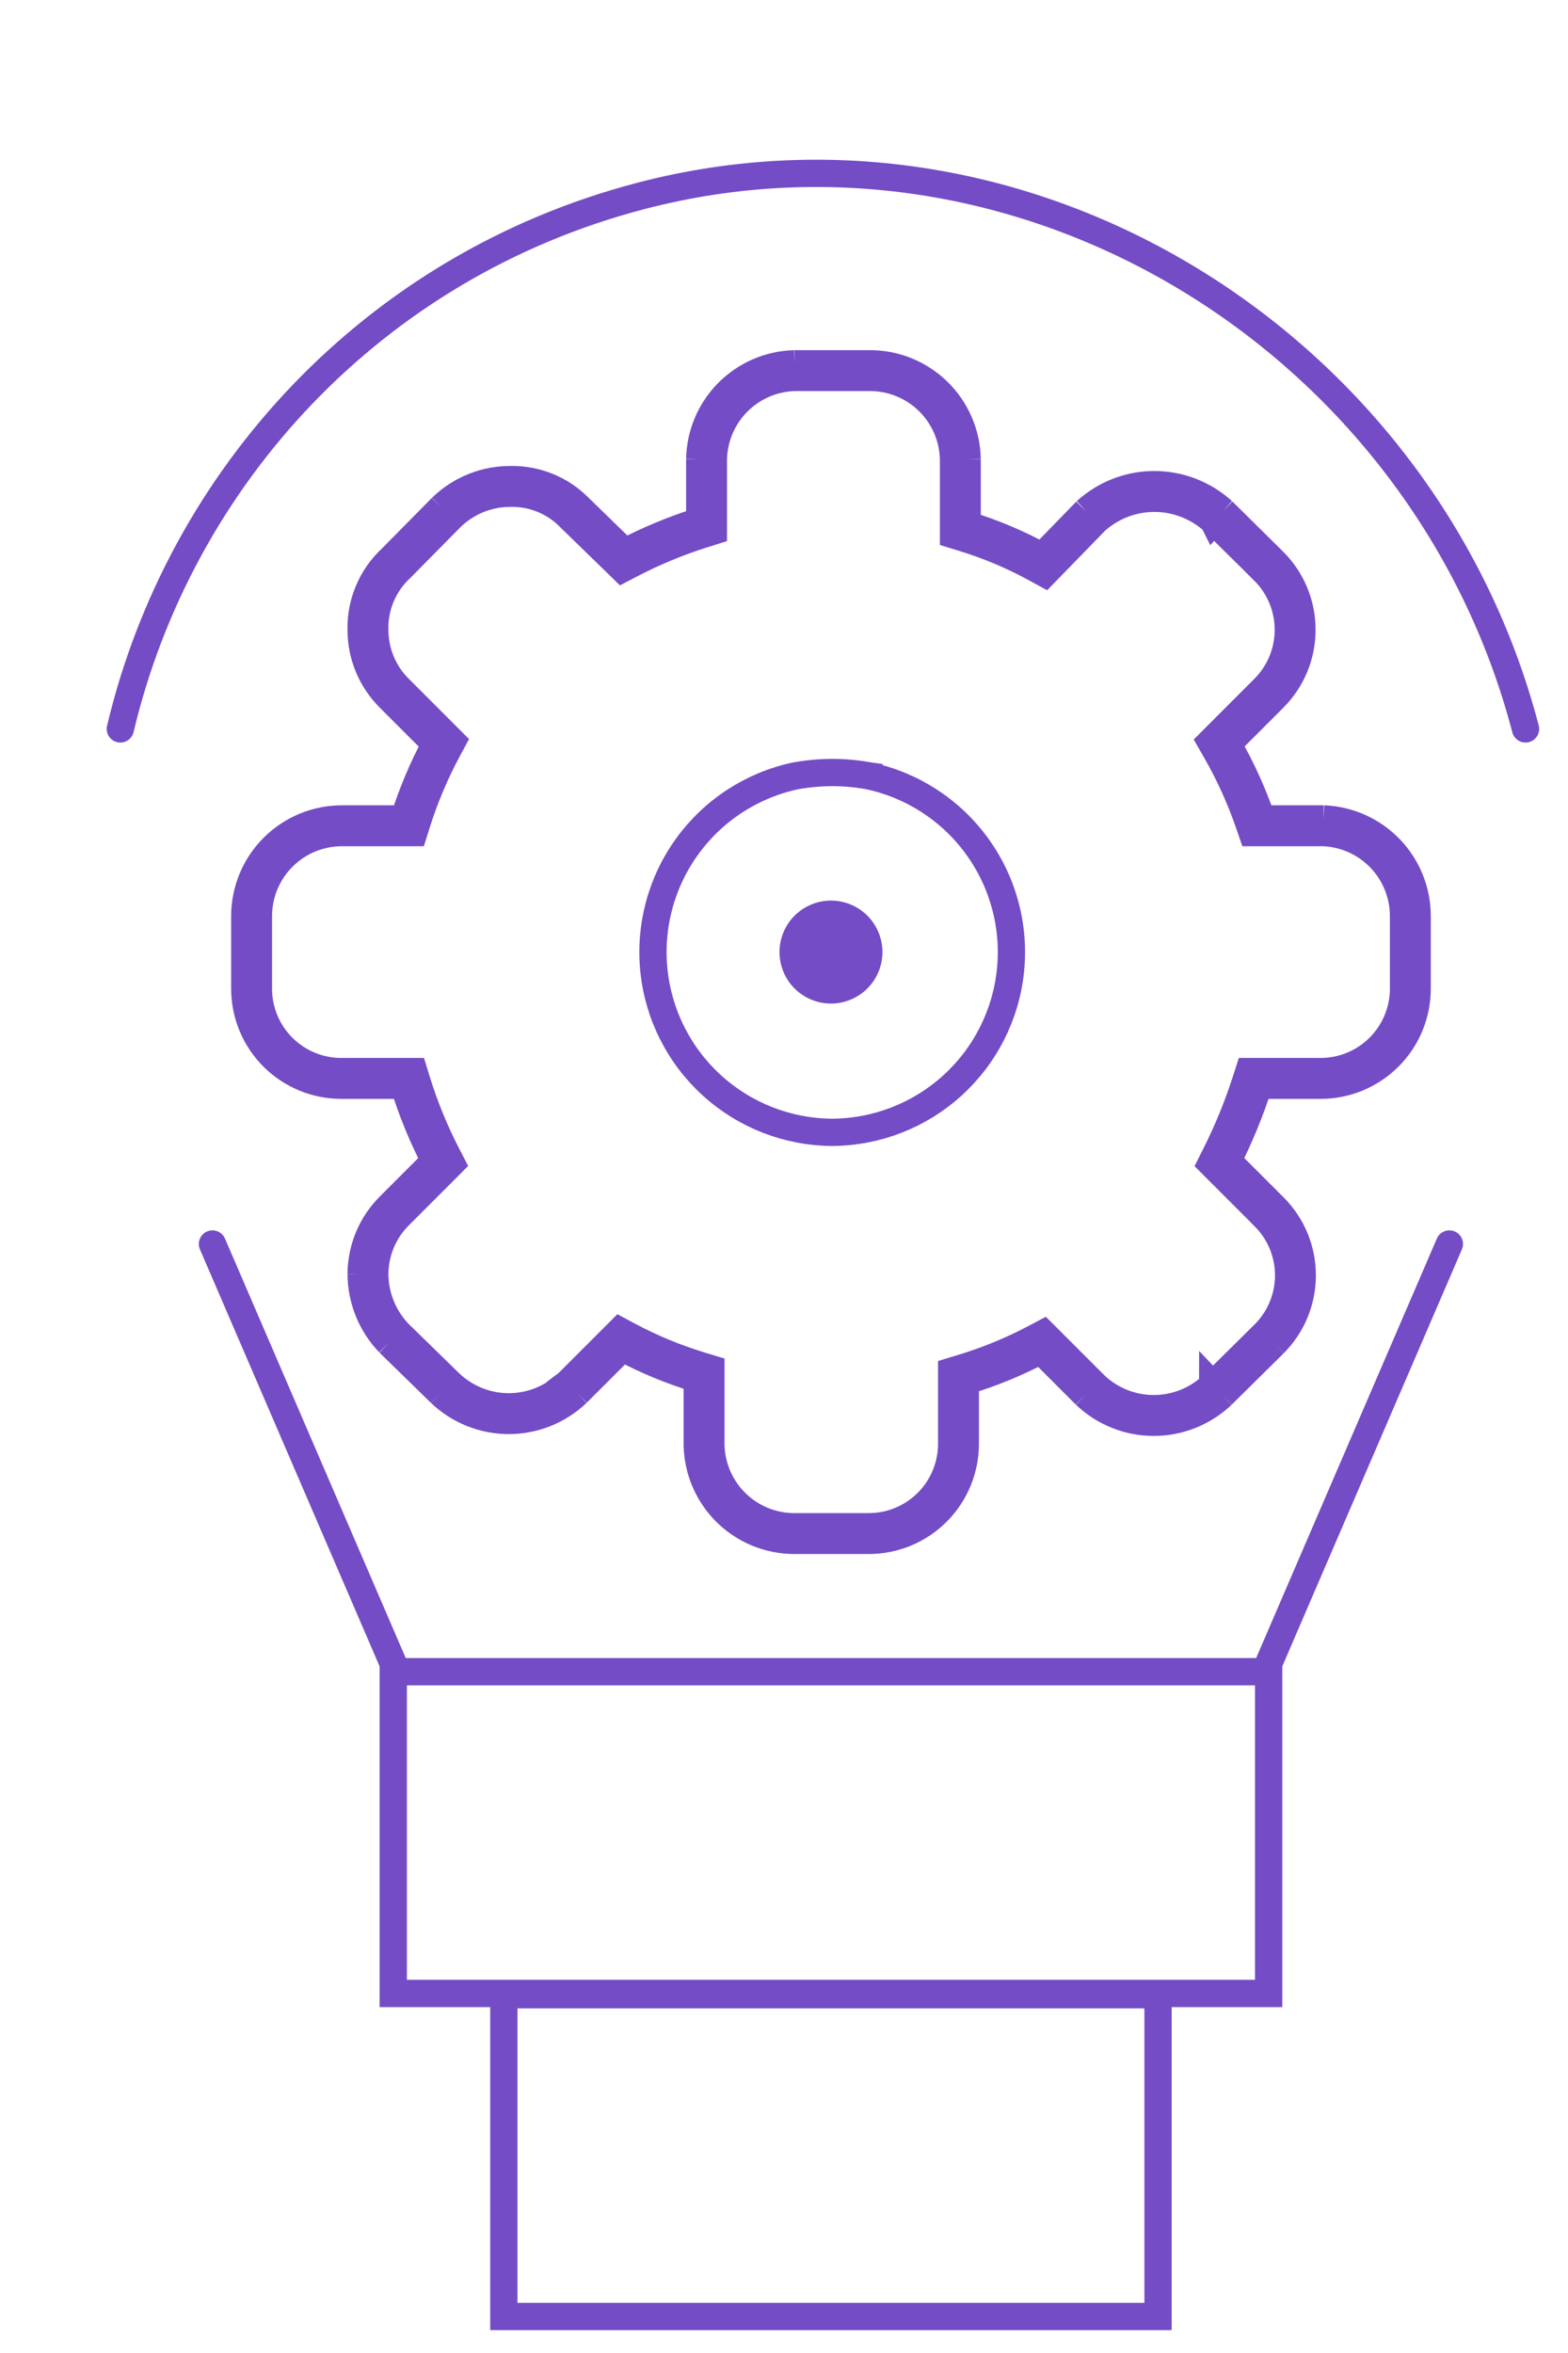
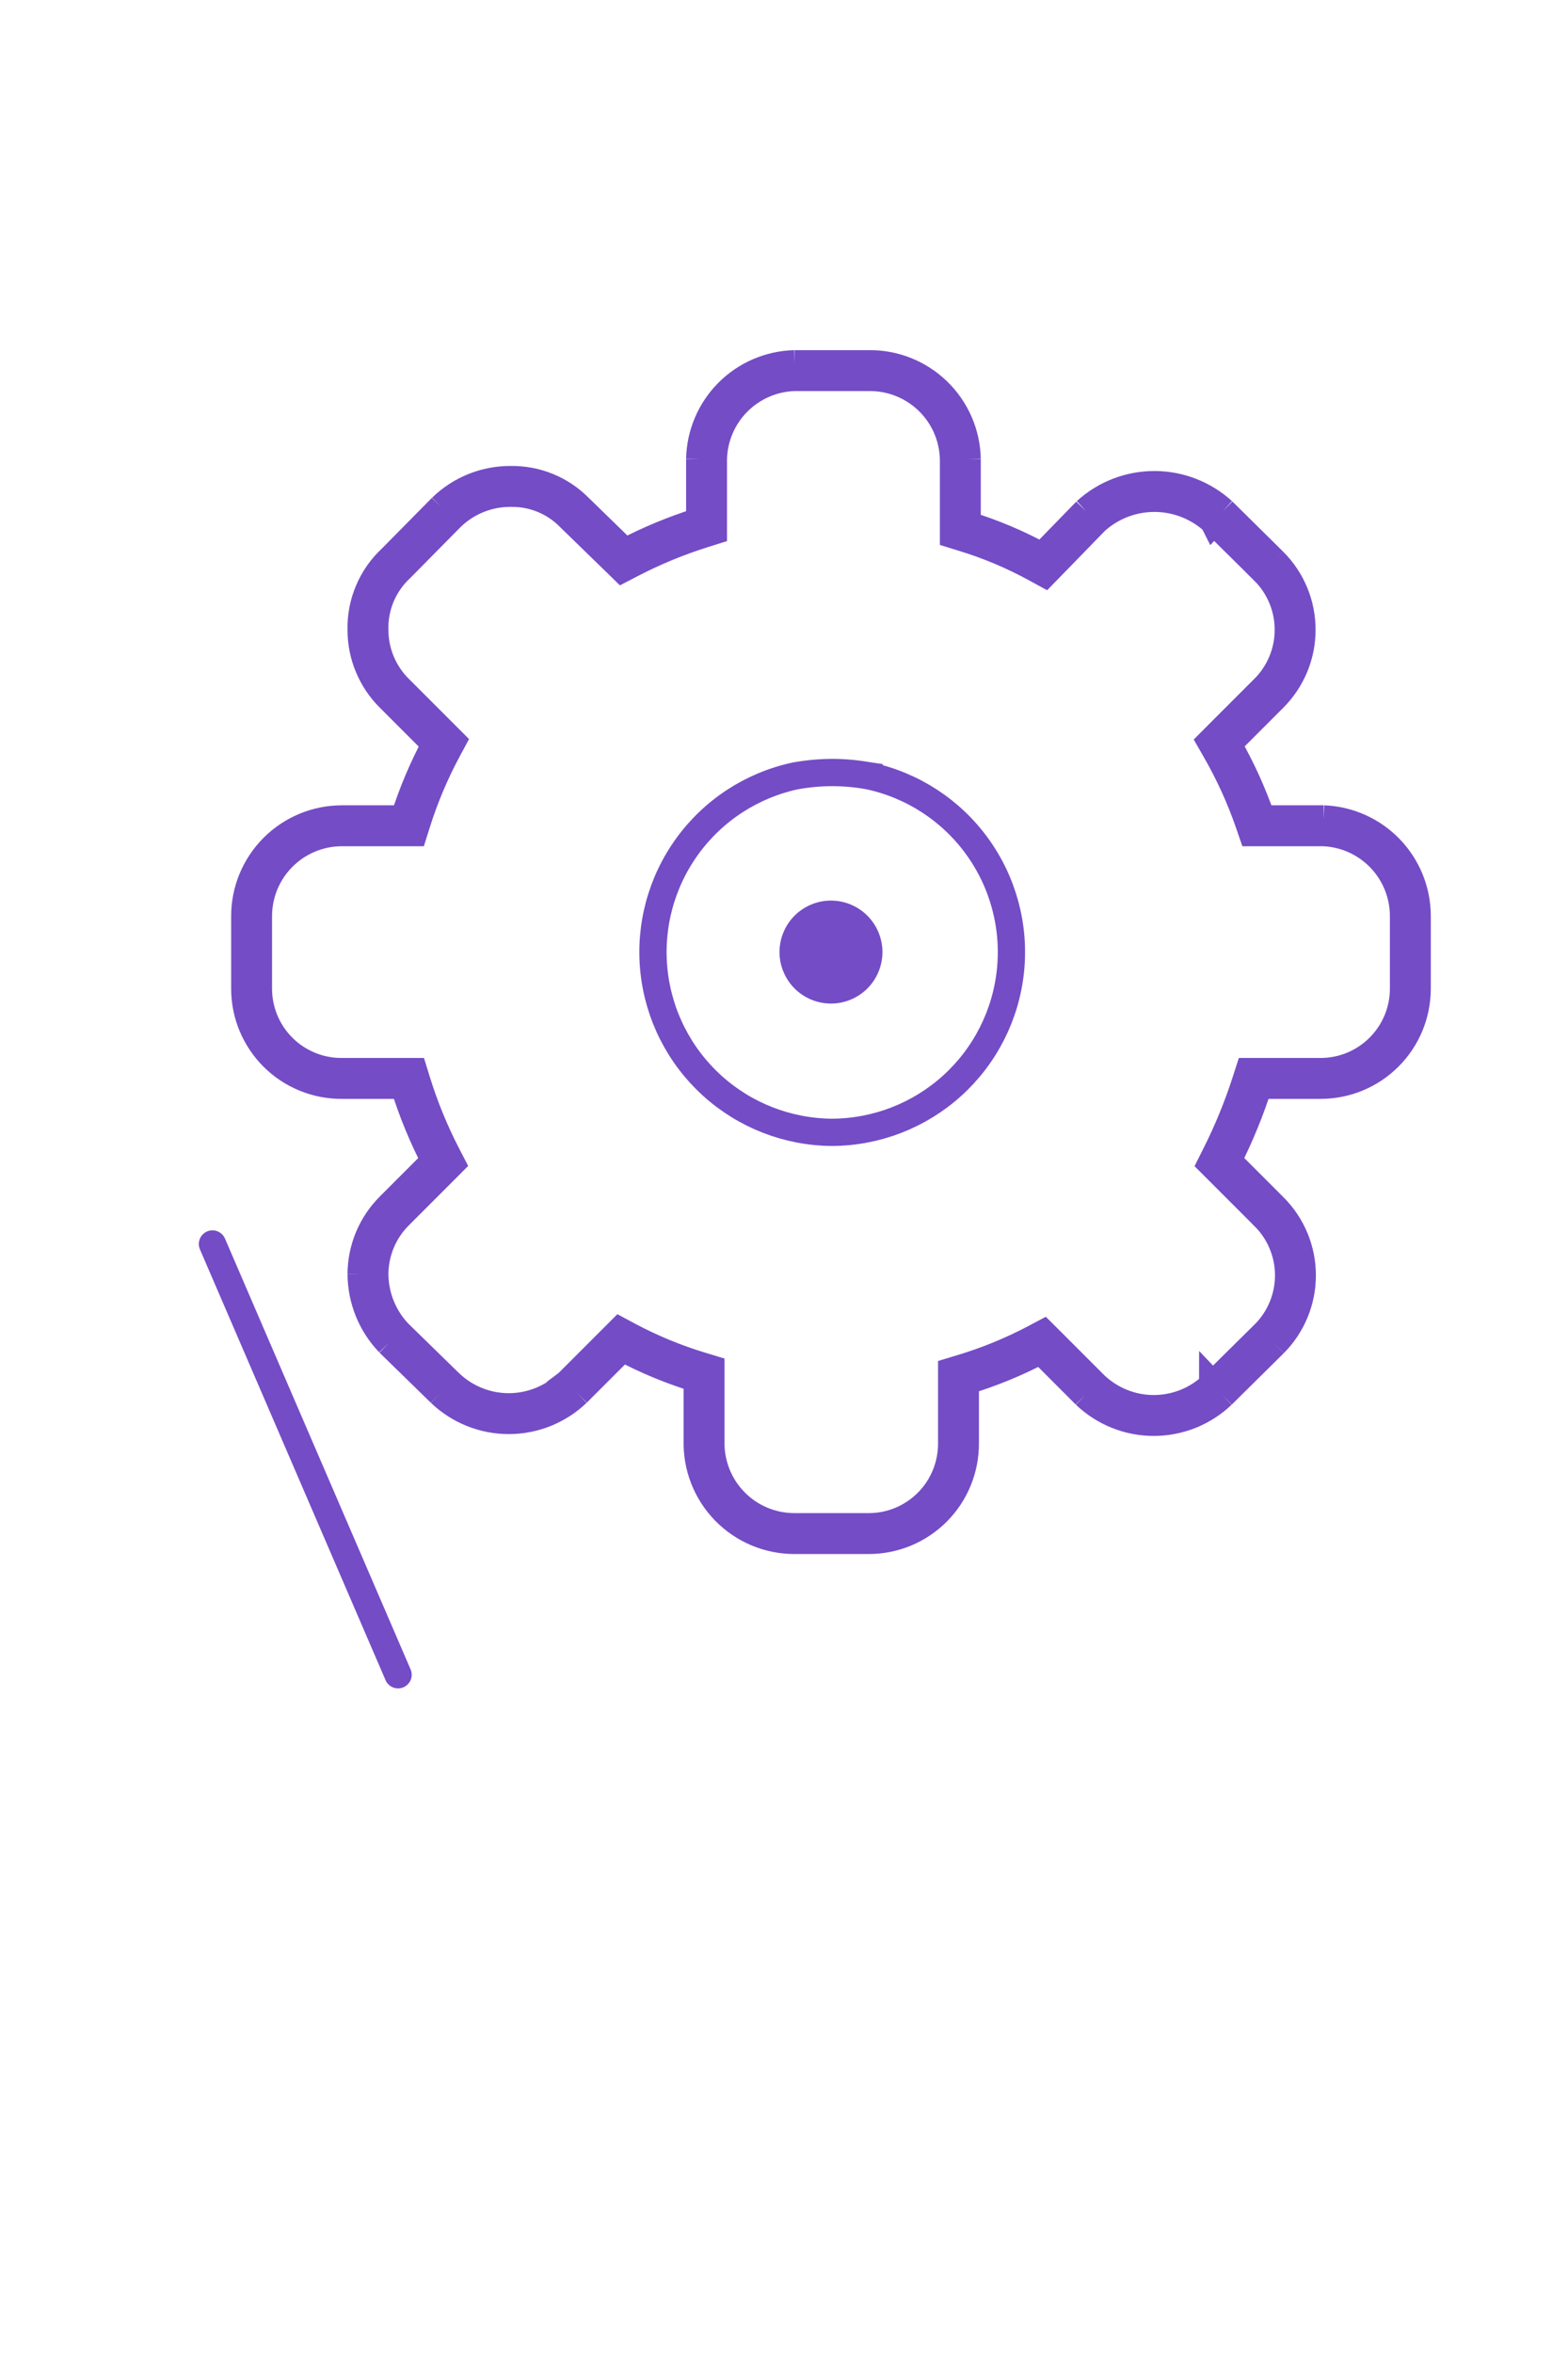
<svg xmlns="http://www.w3.org/2000/svg" width="46" height="69" viewBox="0 0 46 69" fill="none">
-   <path d="M44.754 21.375C41.789 10.051 30.115 2.783 18.791 5.748C10.944 7.803 5.28 13.996 3.53 21.375" stroke="#744CC6" stroke-width="0.8" stroke-linecap="round" />
-   <rect x="14.781" y="58.494" width="19.192" height="9.436" stroke="#744CC6" stroke-width="0.8" />
-   <rect x="11.537" y="49.021" width="25.681" height="9.436" stroke="#744CC6" stroke-width="0.8" />
  <path d="M6.233 36.479L11.678 49.111" stroke="#744CC6" stroke-width="0.8" stroke-linecap="round" />
-   <path d="M42.52 36.479L37.076 49.111" stroke="#744CC6" stroke-width="0.8" stroke-linecap="round" />
  <path d="M31.841 40.904L30.534 39.596C29.827 39.97 29.085 40.274 28.319 40.504V42.32C28.321 42.694 28.249 43.064 28.108 43.41C27.967 43.756 27.759 44.07 27.495 44.335C27.232 44.6 26.919 44.81 26.574 44.954C26.229 45.097 25.859 45.171 25.486 45.171H23.306C22.926 45.171 22.549 45.095 22.198 44.947C21.848 44.8 21.53 44.583 21.264 44.311C20.999 44.038 20.79 43.715 20.651 43.361C20.512 43.007 20.446 42.628 20.455 42.248V40.432C19.695 40.201 18.959 39.897 18.258 39.524L16.932 40.849M31.841 40.904C32.382 41.42 33.101 41.708 33.848 41.708C34.596 41.708 35.314 41.42 35.855 40.904M31.841 40.904L32.124 40.621L32.121 40.617M31.841 40.904L32.118 40.614C32.119 40.615 32.12 40.617 32.121 40.617M35.855 40.904L37.38 39.397M35.855 40.904L35.578 40.614C35.578 40.615 35.577 40.616 35.576 40.617M35.855 40.904L35.574 40.619L35.576 40.617M37.38 39.397C37.908 38.866 38.204 38.148 38.204 37.399C38.204 36.65 37.908 35.932 37.38 35.401M37.38 39.397L37.099 39.112L37.098 39.113C37.55 38.657 37.804 38.041 37.804 37.399C37.804 36.756 37.55 36.14 37.097 35.684L37.097 35.684L37.38 35.401M37.38 39.397L37.096 39.114L35.576 40.617M37.38 35.401L36.018 34.039C36.378 33.326 36.682 32.585 36.926 31.824H38.742C39.493 31.824 40.214 31.526 40.745 30.994C41.277 30.463 41.575 29.742 41.575 28.991V26.866C41.576 26.129 41.29 25.42 40.779 24.888C40.267 24.356 39.57 24.044 38.833 24.015M37.38 35.401L37.096 35.683L35.735 34.322L35.531 34.118L35.661 33.859C36.011 33.164 36.307 32.443 36.545 31.702L36.635 31.424H36.926H38.742C39.387 31.424 40.006 31.168 40.462 30.711C40.919 30.255 41.175 29.636 41.175 28.991V26.866V26.866C41.175 26.232 40.93 25.622 40.491 25.165C40.053 24.71 39.456 24.441 38.825 24.415M38.833 24.015H37.017C36.754 23.253 36.419 22.517 36.018 21.818L37.362 20.474C37.626 20.211 37.836 19.898 37.979 19.554C38.122 19.21 38.195 18.84 38.195 18.468C38.195 18.095 38.122 17.726 37.979 17.381C37.836 17.037 37.626 16.724 37.362 16.461M38.833 24.015L38.818 24.415C38.82 24.415 38.822 24.415 38.825 24.415M38.833 24.015V24.415H38.825M37.362 16.461L35.873 14.99M37.362 16.461L37.08 16.744L35.598 15.28M37.362 16.461L37.081 16.745L37.08 16.745C37.307 16.971 37.486 17.239 37.609 17.535C37.732 17.83 37.795 18.147 37.795 18.468C37.795 18.788 37.732 19.105 37.609 19.401C37.486 19.696 37.306 19.965 37.08 20.191L37.079 20.191L35.735 21.535L35.519 21.752L35.671 22.017C36.06 22.695 36.384 23.407 36.639 24.146L36.732 24.415H37.017H38.825M35.873 14.99C35.324 14.49 34.609 14.212 33.866 14.212C33.124 14.212 32.408 14.49 31.86 14.99M35.873 14.99L35.592 15.274L35.598 15.28M35.873 14.99L35.603 15.286C35.602 15.284 35.6 15.282 35.598 15.28M31.86 14.99L30.57 16.316C29.871 15.933 29.135 15.623 28.373 15.389V13.464M31.86 14.99L32.129 15.286C32.132 15.283 32.135 15.28 32.138 15.278M31.86 14.99L32.146 15.269L32.138 15.278M28.373 13.464C28.359 12.711 28.047 11.995 27.506 11.471C26.965 10.947 26.239 10.658 25.486 10.668H23.306M28.373 13.464H27.973V13.469M28.373 13.464L27.973 13.472C27.973 13.471 27.973 13.47 27.973 13.469M23.306 10.668C22.572 10.687 21.874 10.988 21.356 11.509C20.838 12.03 20.542 12.73 20.528 13.464M23.306 10.668V11.068H23.312M23.306 10.668L23.317 11.068C23.315 11.068 23.313 11.068 23.312 11.068M20.528 13.464V15.28C19.771 15.519 19.035 15.822 18.331 16.189L16.987 14.881C16.726 14.618 16.415 14.409 16.071 14.269C15.728 14.129 15.36 14.059 14.989 14.064C14.23 14.058 13.5 14.352 12.955 14.881M20.528 13.464L20.928 13.472C20.928 13.471 20.928 13.47 20.928 13.468M20.528 13.464H20.928V13.468M12.955 14.881L11.485 16.37C11.195 16.638 10.966 16.964 10.813 17.328C10.659 17.691 10.585 18.082 10.595 18.477C10.595 18.848 10.669 19.216 10.813 19.559C10.956 19.902 11.166 20.213 11.43 20.474L12.774 21.818C12.398 22.52 12.088 23.256 11.848 24.015H10.032C9.276 24.015 8.55 24.316 8.016 24.85C7.481 25.385 7.181 26.11 7.181 26.866V28.991C7.181 29.365 7.255 29.735 7.398 30.079C7.542 30.424 7.752 30.737 8.017 31.001C8.282 31.264 8.596 31.472 8.942 31.613C9.288 31.755 9.658 31.826 10.032 31.824H11.848C12.084 32.588 12.388 33.329 12.756 34.039L11.43 35.365C10.898 35.894 10.598 36.612 10.595 37.363M12.955 14.881L13.234 15.168C13.235 15.167 13.236 15.166 13.237 15.165M12.955 14.881L13.24 15.162L13.237 15.165M10.595 37.363C10.6 38.114 10.892 38.836 11.412 39.378M10.595 37.363L10.995 37.364C10.995 37.364 10.995 37.363 10.995 37.362M10.595 37.363L10.995 37.36C10.995 37.361 10.995 37.361 10.995 37.362M11.412 39.378L12.919 40.849M11.412 39.378L11.701 39.102C11.699 39.1 11.698 39.099 11.696 39.097M11.412 39.378L11.691 39.092L11.696 39.097M12.919 40.849C13.46 41.365 14.178 41.654 14.926 41.654C15.673 41.654 16.392 41.365 16.932 40.849M12.919 40.849L13.198 40.563L13.197 40.561C13.663 41.006 14.282 41.254 14.926 41.254C15.569 41.254 16.187 41.006 16.653 40.563M12.919 40.849L13.195 40.56L11.696 39.097M16.932 40.849L16.656 40.56C16.655 40.561 16.654 40.562 16.653 40.563M16.932 40.849L16.649 40.566L16.653 40.563M16.653 40.563L17.975 39.241L18.185 39.031L18.446 39.171C19.124 39.532 19.836 39.826 20.571 40.049L20.855 40.135V40.432V42.248V42.258L20.855 42.258C20.847 42.585 20.904 42.91 21.024 43.215C21.143 43.52 21.322 43.797 21.551 44.031C21.779 44.266 22.052 44.452 22.354 44.579C22.655 44.706 22.979 44.771 23.306 44.771H23.306H25.486C25.806 44.771 26.124 44.708 26.42 44.585C26.716 44.461 26.985 44.281 27.211 44.053C27.438 43.826 27.616 43.556 27.738 43.259C27.859 42.962 27.921 42.644 27.919 42.323L27.919 42.32L27.919 40.504V40.207L28.203 40.121C28.945 39.898 29.663 39.604 30.347 39.243L30.608 39.105L30.817 39.313L32.121 40.617M11.696 39.097C11.25 38.629 10.999 38.009 10.995 37.362M10.995 37.362C10.998 36.719 11.256 36.102 11.712 35.649L11.713 35.648L13.039 34.322L13.245 34.115L13.111 33.856C12.754 33.166 12.46 32.447 12.23 31.706L12.143 31.424H11.848L10.032 31.424L10.029 31.424C9.708 31.426 9.39 31.365 9.093 31.243C8.796 31.122 8.526 30.943 8.299 30.717C8.071 30.491 7.891 30.222 7.767 29.926C7.644 29.63 7.581 29.312 7.581 28.991V26.866C7.581 26.216 7.839 25.593 8.299 25.133C8.758 24.674 9.382 24.415 10.032 24.415H11.848H12.141L12.229 24.136C12.461 23.4 12.762 22.687 13.126 22.007L13.267 21.745L13.057 21.535L11.713 20.191L11.711 20.19C11.485 19.966 11.305 19.699 11.182 19.405C11.059 19.11 10.995 18.795 10.995 18.476L10.995 18.476L10.995 18.467C10.986 18.129 11.05 17.794 11.181 17.483C11.313 17.172 11.509 16.893 11.756 16.664L11.763 16.657L11.769 16.651L13.237 15.165M13.237 15.165C13.706 14.711 14.334 14.459 14.986 14.464L14.986 14.464L14.995 14.464C15.312 14.46 15.626 14.519 15.92 14.639C16.213 14.759 16.48 14.937 16.703 15.162L16.703 15.163L16.708 15.168L18.052 16.475L18.259 16.677L18.515 16.544C19.199 16.188 19.913 15.893 20.648 15.662L20.928 15.574V15.28V13.468M20.928 13.468C20.941 12.838 21.196 12.238 21.64 11.791C22.084 11.344 22.682 11.085 23.312 11.068M23.312 11.068H25.486V11.068L25.491 11.068C26.138 11.06 26.763 11.308 27.228 11.758C27.692 12.208 27.96 12.822 27.973 13.469M27.973 13.469V15.389V15.685L28.256 15.772C28.992 15.997 29.703 16.297 30.378 16.666L30.645 16.812L30.857 16.595L32.138 15.278M32.138 15.278C32.611 14.85 33.227 14.612 33.866 14.612C34.506 14.612 35.123 14.851 35.598 15.28M35.576 40.617C35.11 41.06 34.492 41.308 33.848 41.308C33.205 41.308 32.587 41.061 32.121 40.617M23.346 22.75L23.339 22.751L23.331 22.753C22.058 23.026 20.93 23.76 20.165 24.814C19.399 25.868 19.05 27.168 19.184 28.463C19.318 29.759 19.926 30.959 20.891 31.834C21.855 32.709 23.109 33.197 24.412 33.205L24.416 33.205C25.719 33.197 26.973 32.709 27.938 31.834C28.903 30.959 29.51 29.759 29.644 28.463C29.778 27.168 29.429 25.868 28.663 24.814C27.898 23.76 26.77 23.026 25.497 22.753L25.497 22.752L25.483 22.75C25.131 22.687 24.774 22.654 24.416 22.653L24.411 22.653C24.054 22.655 23.698 22.688 23.346 22.75Z" stroke="#744CC6" stroke-width="0.8" />
  <circle r="1.51" transform="matrix(-0.414 -0.91 -0.91 0.414 24.378 27.919)" fill="#744CC6" />
</svg>